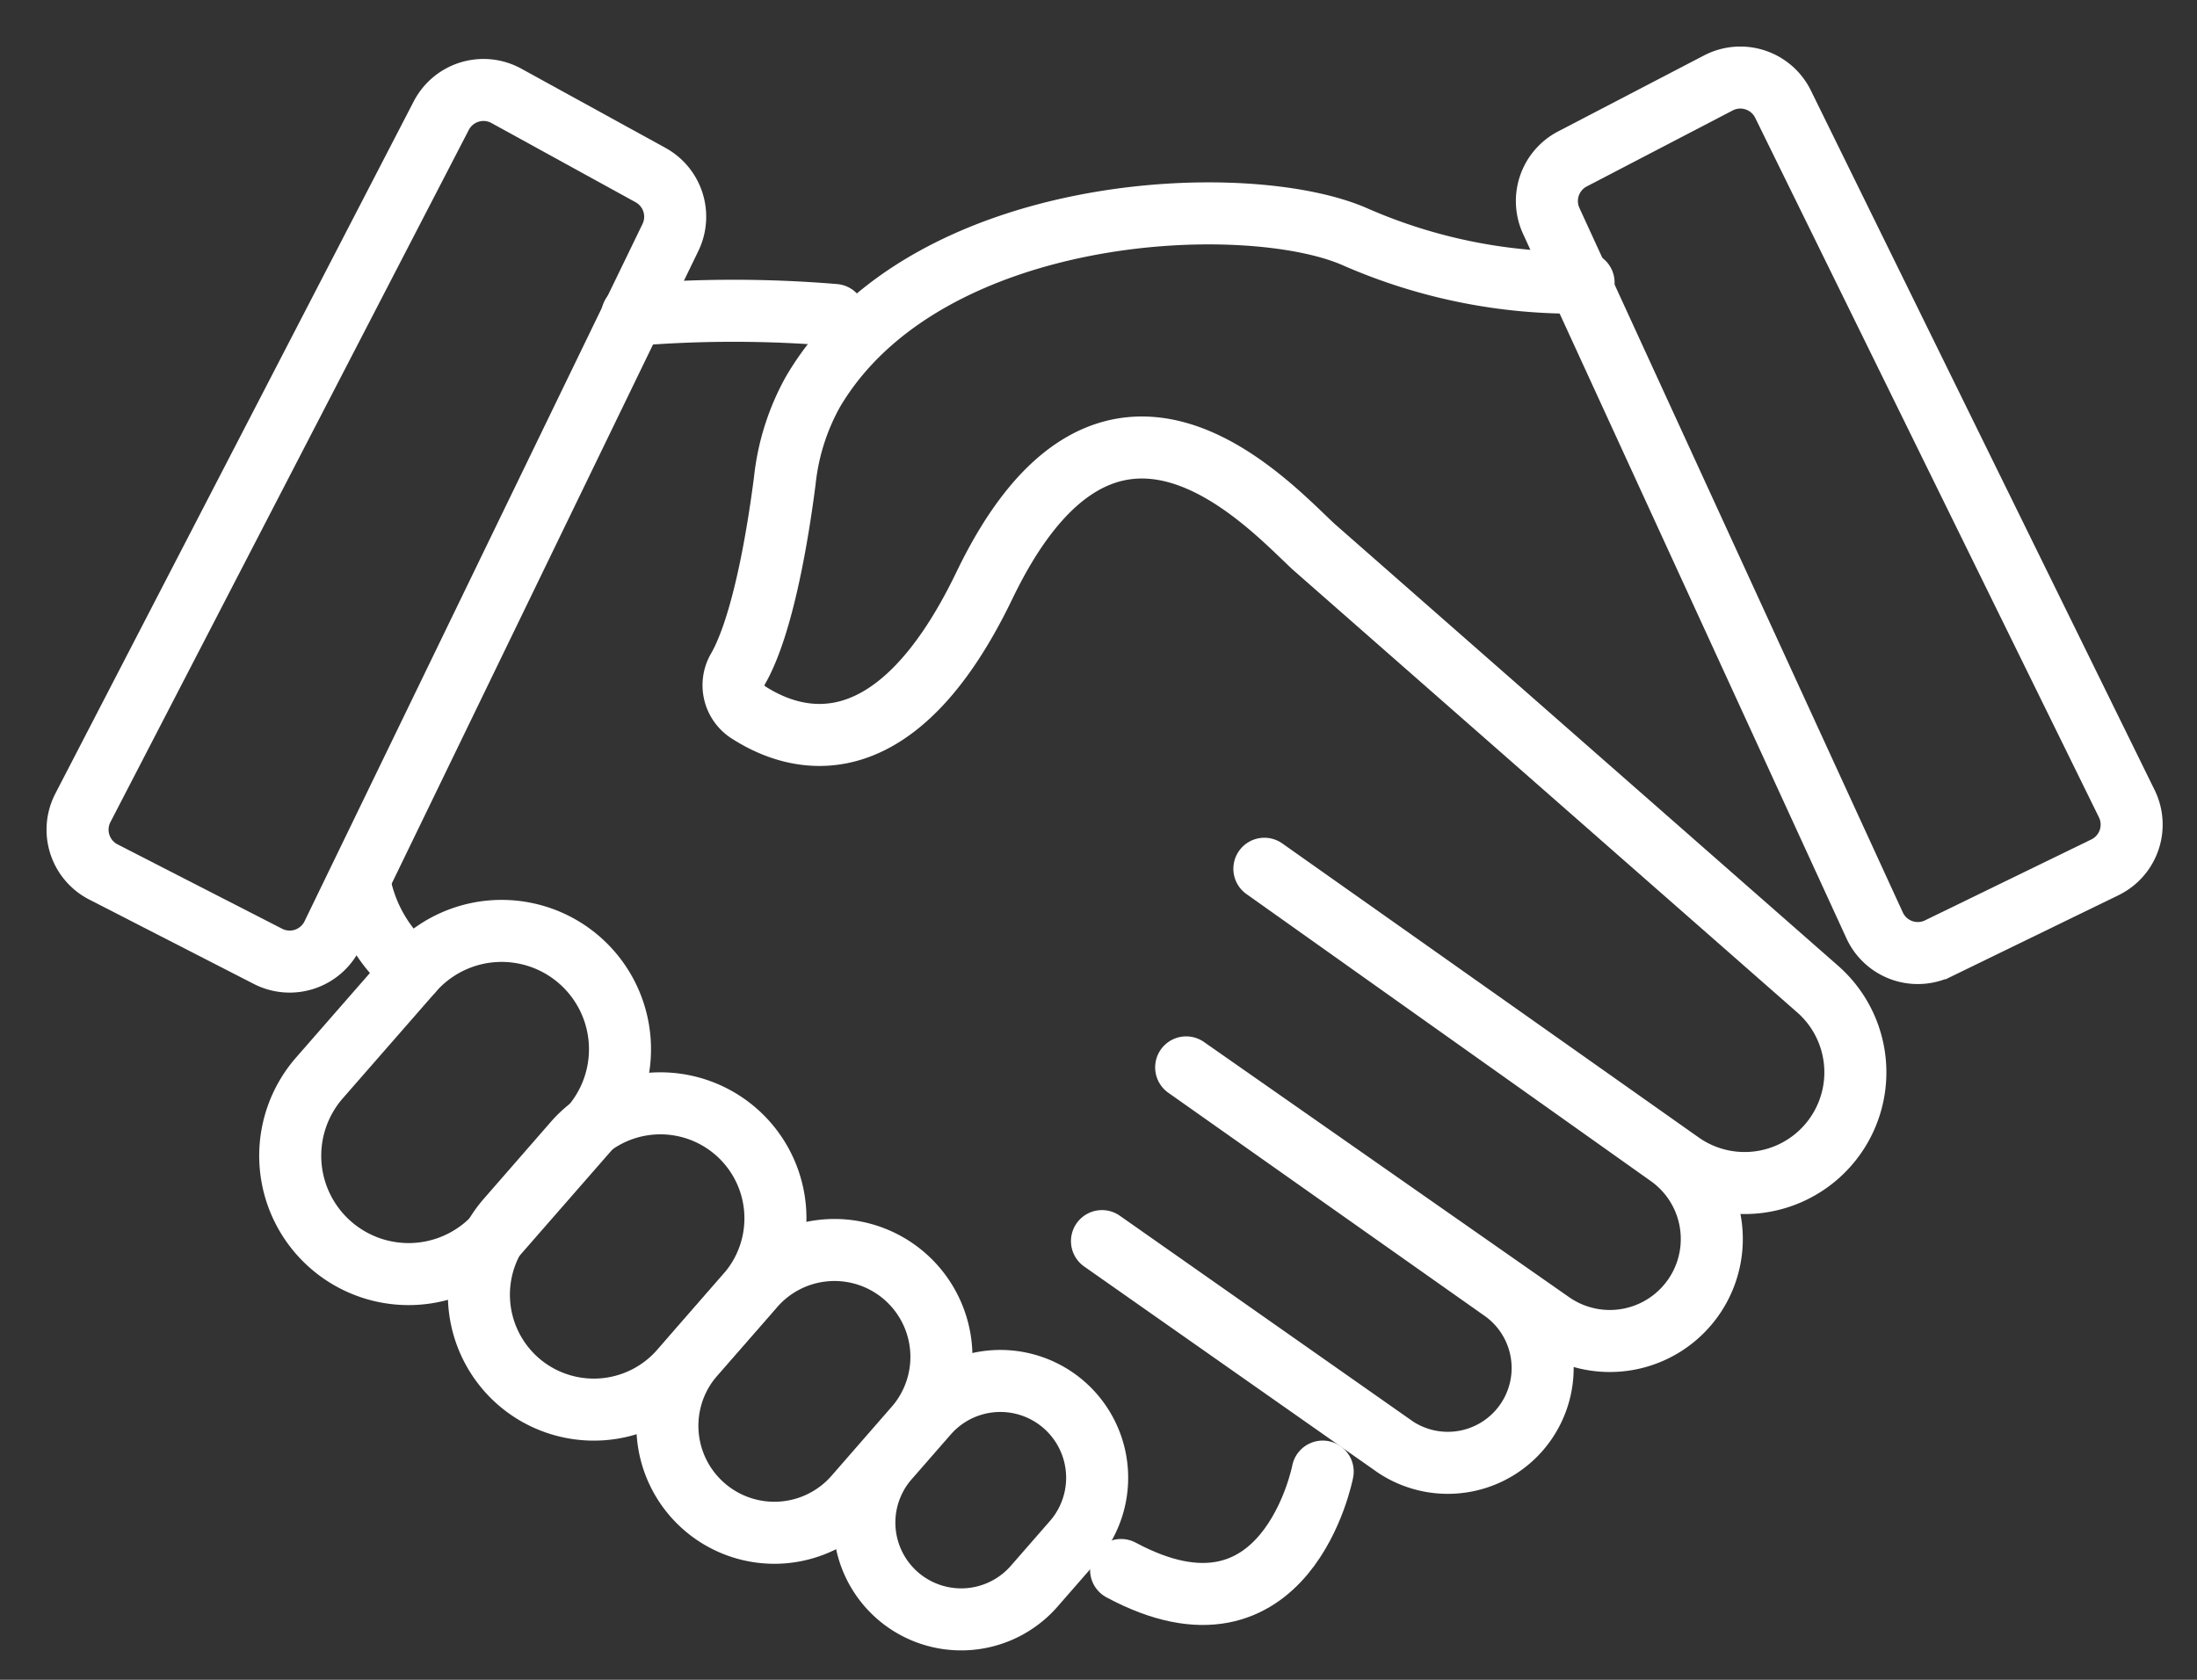
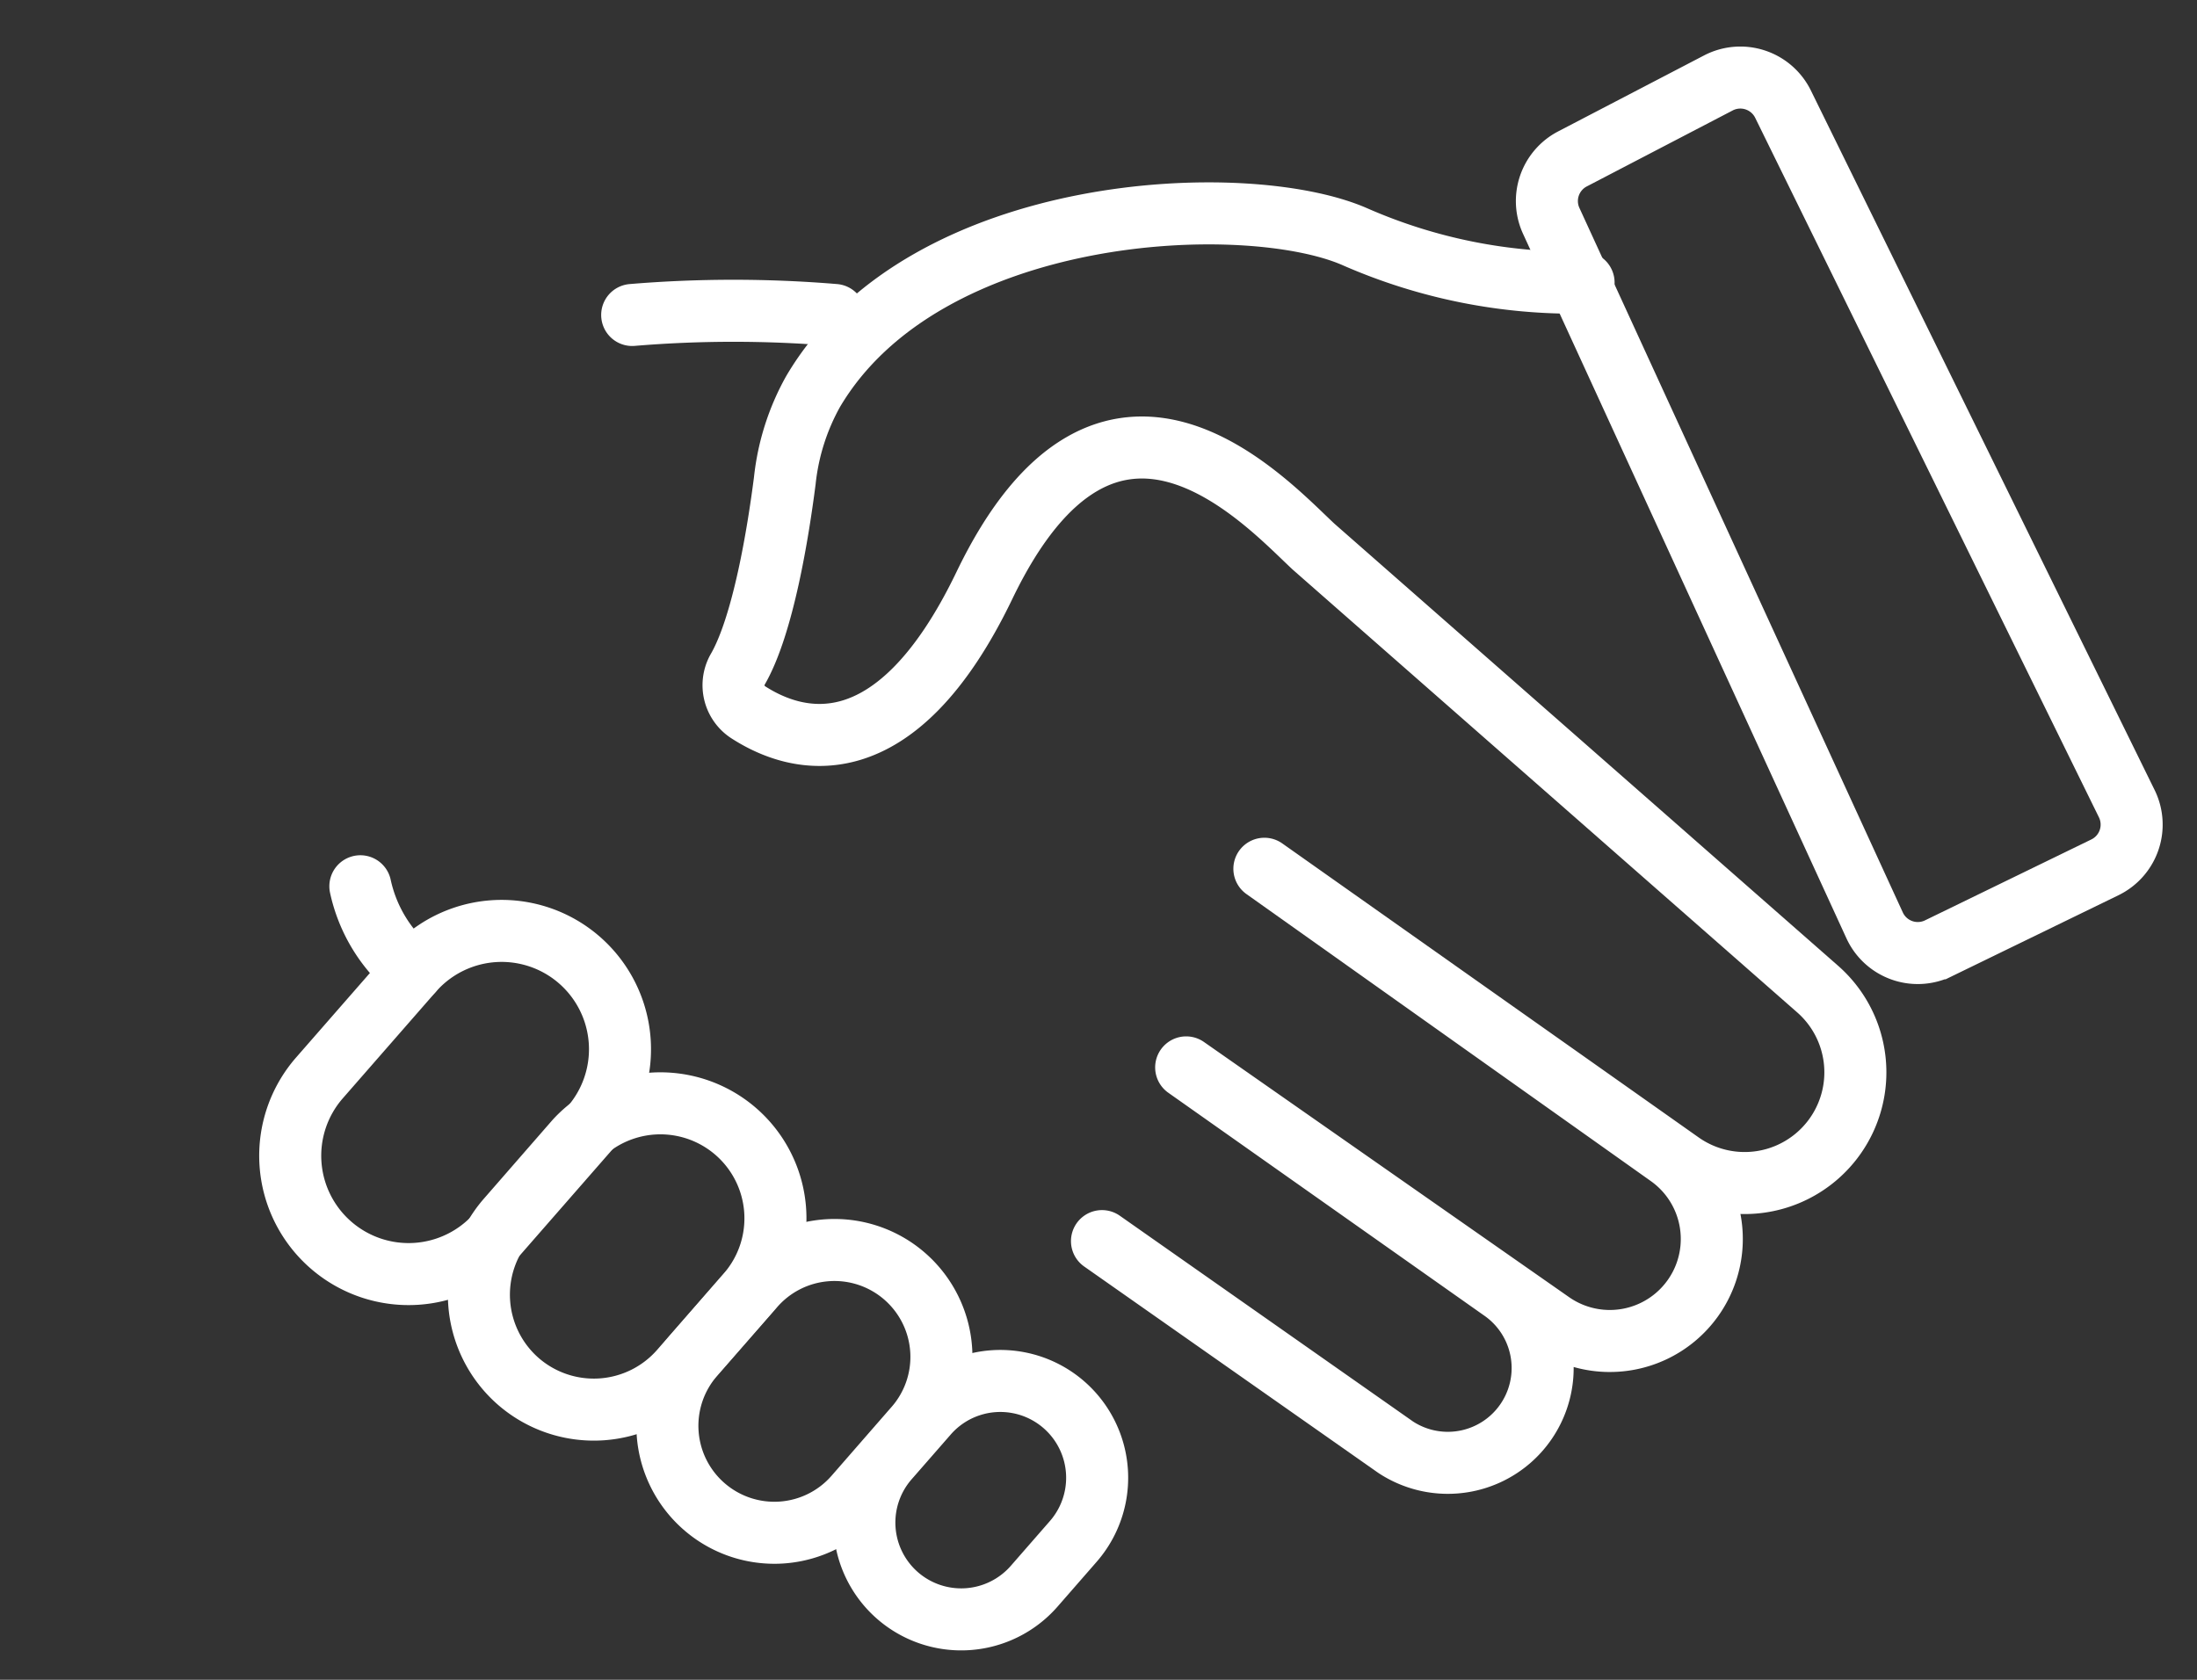
<svg xmlns="http://www.w3.org/2000/svg" width="85" height="65" viewBox="0 0 85 65">
  <rect x="0" y="0" width="85" height="65" fill="#333333" stroke="none" />
  <g id="acquisition-strategy" transform="translate(22931 -8758)">
    <rect id="Rectangle_26631" data-name="Rectangle 26631" width="85" height="65" transform="translate(-22931 8758)" fill="none" />
    <g id="Group_2272" data-name="Group 2272" transform="translate(-290.643 -170.404)">
      <g id="Group_912" data-name="Group 912" transform="translate(-22637.357 8931.404)">
        <path id="Path_656" data-name="Path 656" d="M34.71,33.057,22.2,5.8a1.838,1.838,0,0,1,.819-2.4L28.666.459a1.84,1.84,0,0,1,2.5.819l13.3,27.07a1.838,1.838,0,0,1-.846,2.464l-6.438,3.132A1.838,1.838,0,0,1,34.71,33.057Z" transform="translate(34.817 -0.25)" fill="none" stroke="#fff" stroke-miterlimit="10" stroke-width="2.4" />
-         <path id="Path_657" data-name="Path 657" d="M10.112,33.125,23.189,6.141a1.84,1.84,0,0,0-.77-2.414L16.84.661a1.84,1.84,0,0,0-2.518.767L.456,28.214a1.838,1.838,0,0,0,.793,2.479L7.62,33.96A1.838,1.838,0,0,0,10.112,33.125Z" transform="translate(-0.25 0.047)" fill="none" stroke="#fff" stroke-miterlimit="10" stroke-width="2.4" />
        <path id="Path_658" data-name="Path 658" d="M42.043,4.942a21.063,21.063,0,0,1-8.82-1.763C29.05,1.324,16.565,1.814,12.234,9.157A9.012,9.012,0,0,0,11.14,12.6c-.254,1.984-.835,5.622-1.835,7.33a1.248,1.248,0,0,0,.455,1.661c1.83,1.166,5.63,2.283,9.1-4.926,4.789-9.954,10.839-3.277,12.729-1.512l19.5,17.118a4.284,4.284,0,0,1-5.3,6.719L29.694,27.624l15.636,11.1a3.946,3.946,0,0,1-4.545,6.453L26.668,35.31l12.2,8.608a3.669,3.669,0,0,1-4.093,6.09L23.411,42.032" transform="translate(16.224 2.993)" fill="none" stroke="#fff" stroke-linecap="round" stroke-linejoin="round" stroke-width="2.4" />
-         <path id="Path_659" data-name="Path 659" d="M23,20.734s-1.391,7.252-7.8,3.808" transform="translate(25.174 33.209)" fill="none" stroke="#fff" stroke-linecap="round" stroke-linejoin="round" stroke-width="2.4" />
        <path id="Path_660" data-name="Path 660" d="M13.2,27.879h0a3.747,3.747,0,0,1-.358-5.287l1.514-1.733A3.746,3.746,0,0,1,20,25.786l-1.514,1.735A3.749,3.749,0,0,1,13.2,27.879Z" transform="translate(18.524 30.86)" fill="none" stroke="#fff" stroke-linecap="round" stroke-linejoin="round" stroke-width="2.4" />
        <path id="Path_661" data-name="Path 661" d="M10.412,27.526h0a4.139,4.139,0,0,1-.4-5.838L12.3,19.07a4.137,4.137,0,1,1,6.232,5.441L16.25,27.129A4.136,4.136,0,0,1,10.412,27.526Z" transform="translate(13.827 27.764)" fill="none" stroke="#fff" stroke-linecap="round" stroke-linejoin="round" stroke-width="2.4" />
        <path id="Path_662" data-name="Path 662" d="M7.722,26.267h0A4.452,4.452,0,0,1,7.3,19.988L9.948,16.95a4.45,4.45,0,0,1,6.7,5.854L14,25.841A4.452,4.452,0,0,1,7.722,26.267Z" transform="translate(9.327 24.182)" fill="none" stroke="#fff" stroke-linecap="round" stroke-linejoin="round" stroke-width="2.4" />
        <path id="Path_663" data-name="Path 663" d="M4.971,25.051h0a4.577,4.577,0,0,1-.438-6.459l3.6-4.121a4.578,4.578,0,0,1,6.9,6.021l-3.6,4.121A4.577,4.577,0,0,1,4.971,25.051Z" transform="translate(4.825 20.119)" fill="none" stroke="#fff" stroke-linecap="round" stroke-linejoin="round" stroke-width="2.4" />
        <path id="Path_664" data-name="Path 664" d="M4.443,12.241a5.855,5.855,0,0,0,2.015,3.293" transform="translate(6.499 19.053)" fill="none" stroke="#fff" stroke-linecap="round" stroke-linejoin="round" stroke-width="2.4" />
        <path id="Path_665" data-name="Path 665" d="M8.473,3.876a47.256,47.256,0,0,1,7.829,0" transform="translate(12.986 5.312)" fill="none" stroke="#fff" stroke-linecap="round" stroke-linejoin="round" stroke-width="2.4" />
      </g>
    </g>
  </g>
</svg>